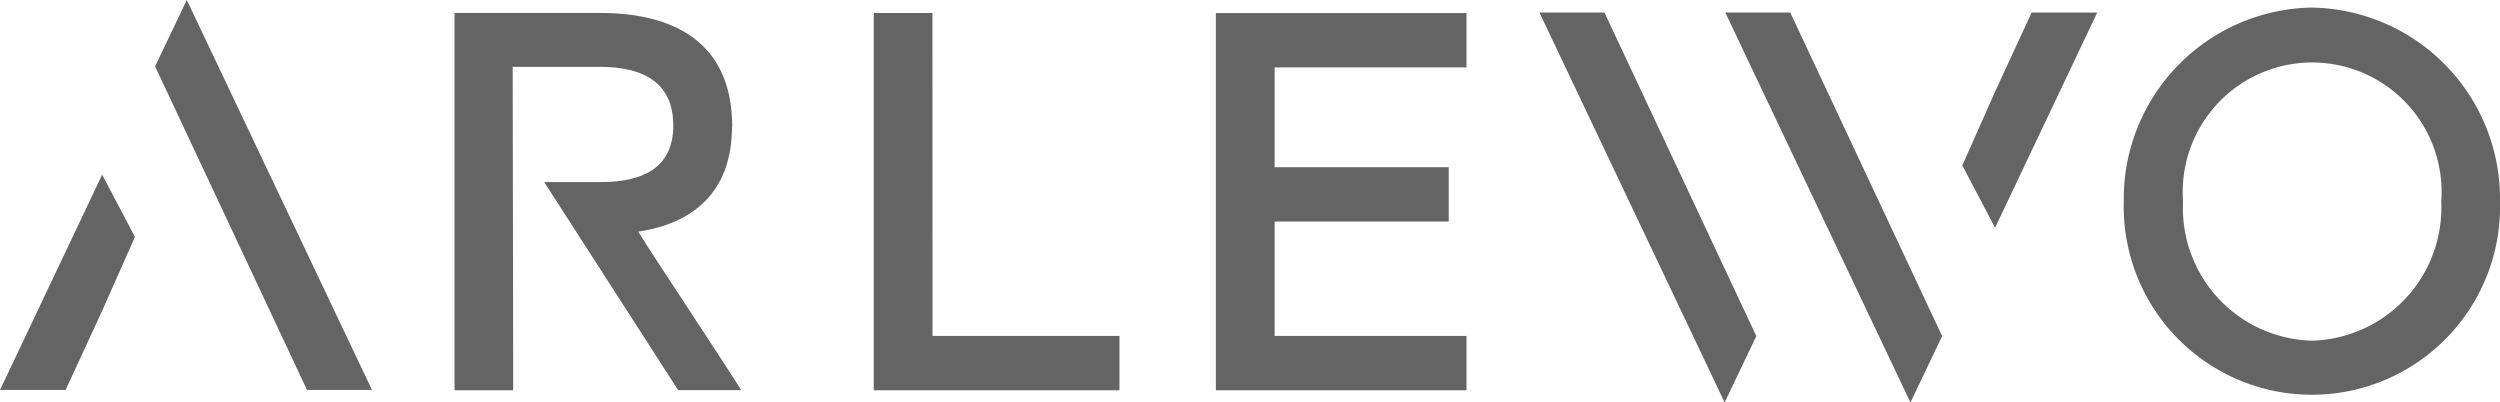
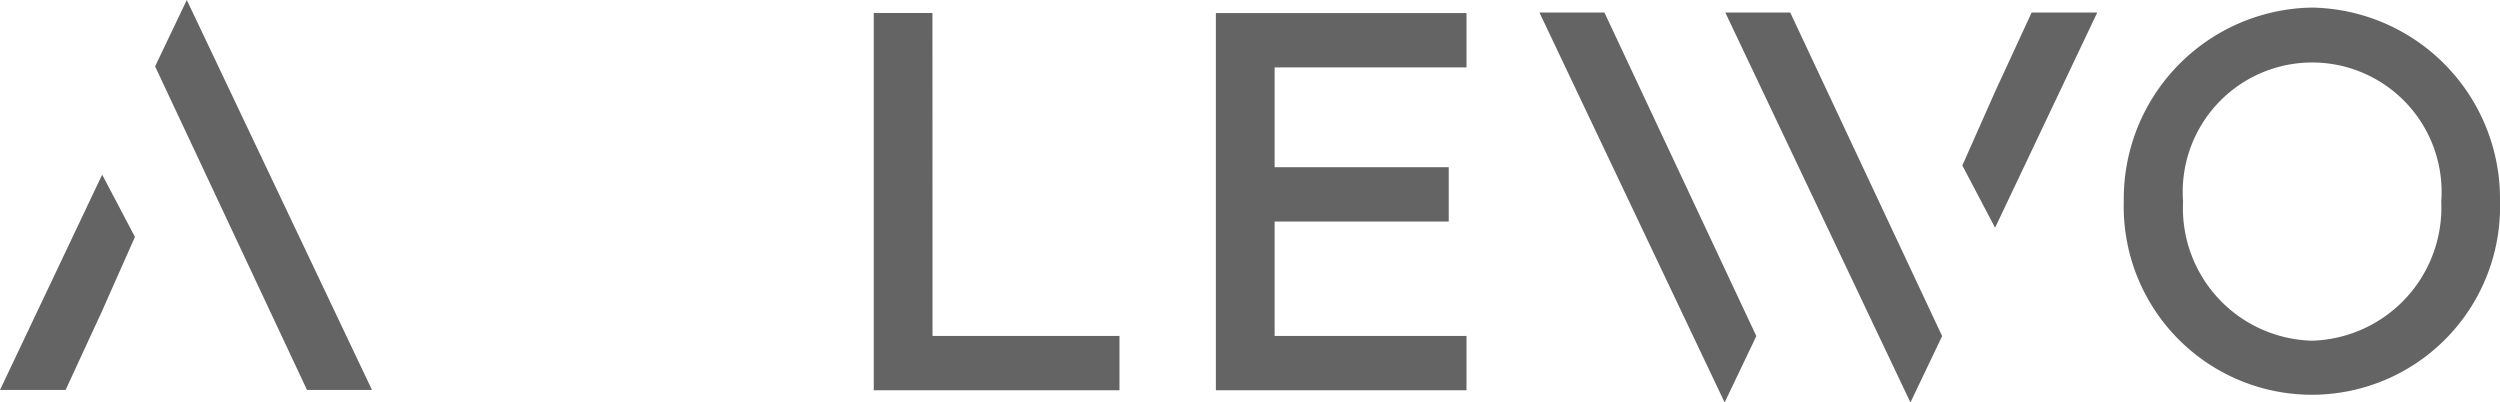
<svg xmlns="http://www.w3.org/2000/svg" width="115.01" height="18.514" viewBox="0 0 115.01 18.514">
  <defs>
    <clipPath id="clip-path">
      <rect id="Rechteck_38" data-name="Rechteck 38" width="115.01" height="18.514" fill="#646464" />
    </clipPath>
  </defs>
  <g id="Gruppe_82" data-name="Gruppe 82" transform="translate(0 0)">
    <path id="Pfad_32" data-name="Pfad 32" d="M0,55.257H3.018l1.669-3.612,1.521-3.429L4.7,45.353Z" transform="translate(0 -37.318)" fill="#646464" />
    <path id="Pfad_33" data-name="Pfad 33" d="M41.735,0,40.277,3.054l6.988,14.884h2.99Z" transform="translate(-33.142 0)" fill="#646464" />
    <g id="Gruppe_79" data-name="Gruppe 79" transform="translate(0 0)">
      <g id="Gruppe_78" data-name="Gruppe 78" clip-path="url(#clip-path)">
-         <path id="Pfad_34" data-name="Pfad 34" d="M130.824,8.6c0-3.893-2.7-5.232-6.075-5.232h-6.7V20.726h2.7l-.025-14.878h4.017c1.959,0,3.372.694,3.372,2.7,0,1.984-1.463,2.6-3.322,2.6h-2.617l6.162,9.571h2.9c-.62-1.017-4.116-6.273-4.736-7.29,2.48-.372,4.314-1.785,4.314-4.835" transform="translate(-97.139 -2.772)" fill="#646464" />
        <path id="Pfad_35" data-name="Pfad 35" d="M229.576,3.369h-2.7V20.726H238.18v-2.5h-8.6Z" transform="translate(-186.68 -2.772)" fill="#646464" />
        <path id="Pfad_36" data-name="Pfad 36" d="M315.728,20.726h11.53v-2.5h-8.827V12.965h8.009v-2.5h-8.009V5.873h8.827v-2.5h-11.53Z" transform="translate(-259.793 -2.772)" fill="#646464" />
        <path id="Pfad_37" data-name="Pfad 37" d="M560.14,17.294a6.1,6.1,0,0,1-5.926-6.4,5.955,5.955,0,1,1,11.877,0,6.125,6.125,0,0,1-5.951,6.4m0-15.324a8.8,8.8,0,0,0-8.654,8.926,8.657,8.657,0,1,0,17.308,0A8.8,8.8,0,0,0,560.14,1.97" transform="translate(-453.784 -1.621)" fill="#646464" />
        <path id="Pfad_38" data-name="Pfad 38" d="M512.743,3.25h3.018l-4.7,9.9-1.507-2.863,1.521-3.429Z" transform="translate(-419.279 -2.674)" fill="#646464" />
        <path id="Pfad_39" data-name="Pfad 39" d="M456.518,21.189l1.458-3.054L450.988,3.25H448Z" transform="translate(-368.63 -2.674)" fill="#646464" />
        <path id="Pfad_40" data-name="Pfad 40" d="M408.268,21.189l1.458-3.054L402.738,3.25h-2.99Z" transform="translate(-328.928 -2.674)" fill="#646464" />
      </g>
    </g>
  </g>
</svg>